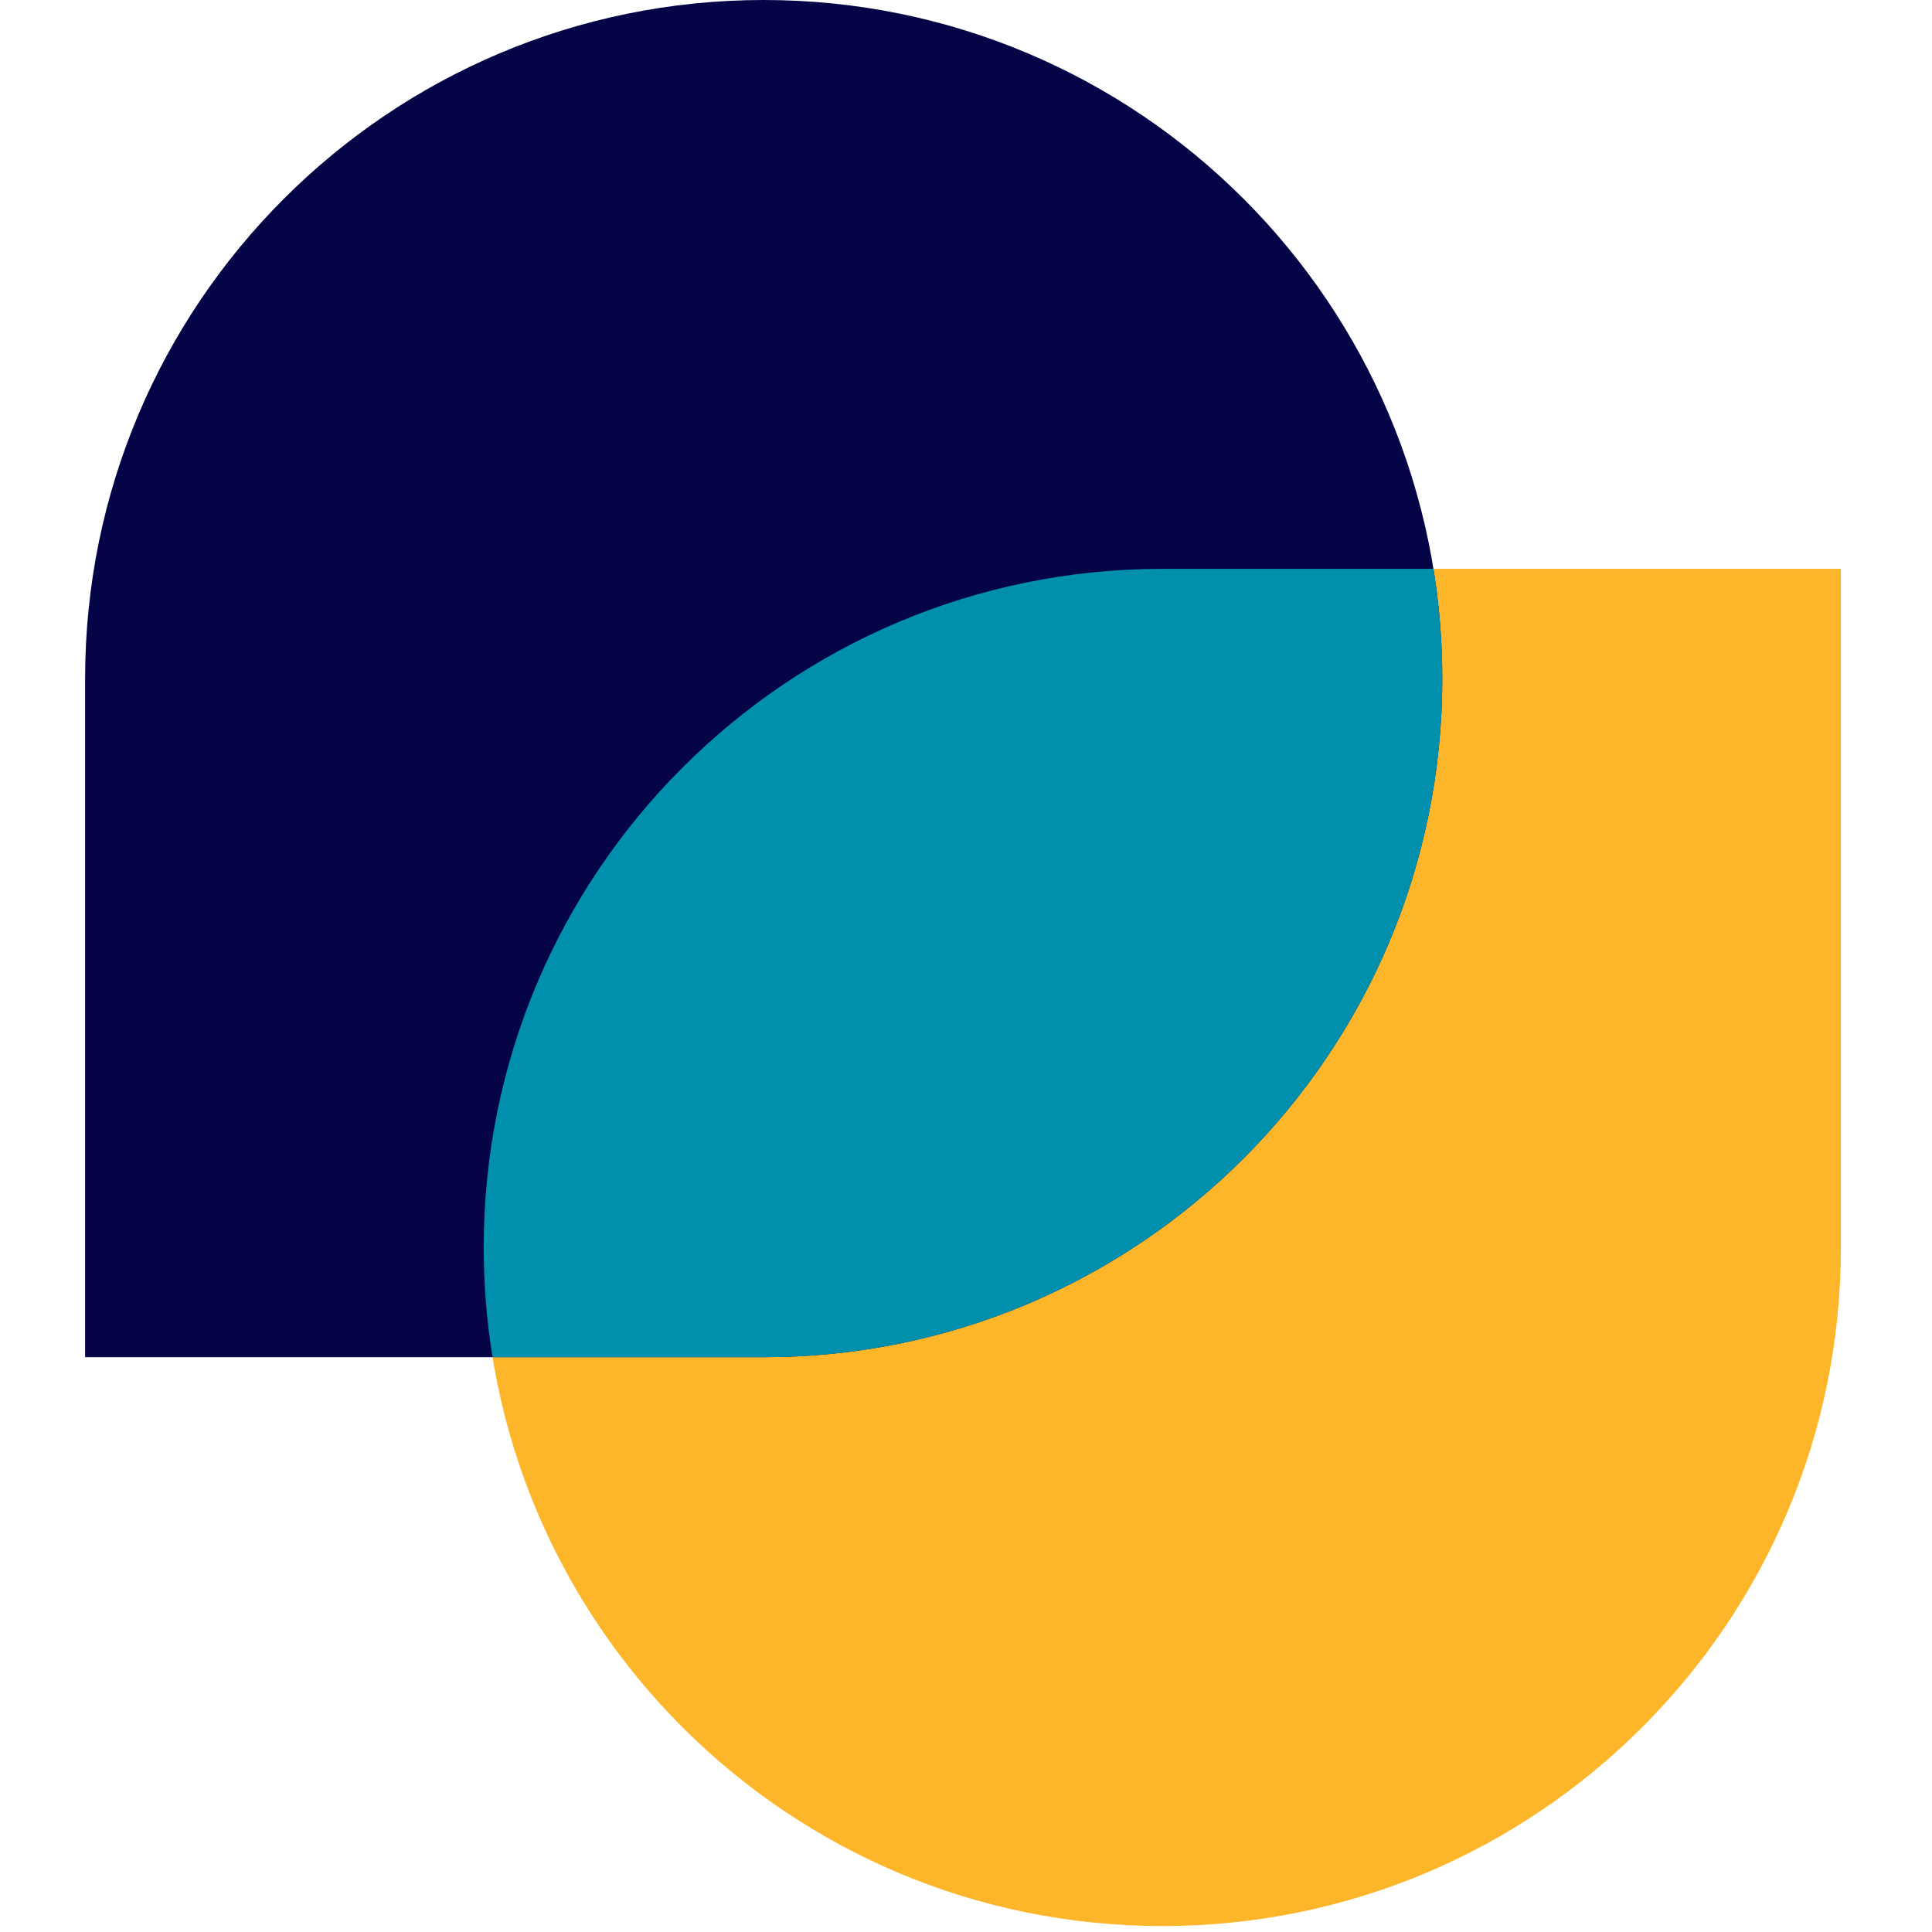
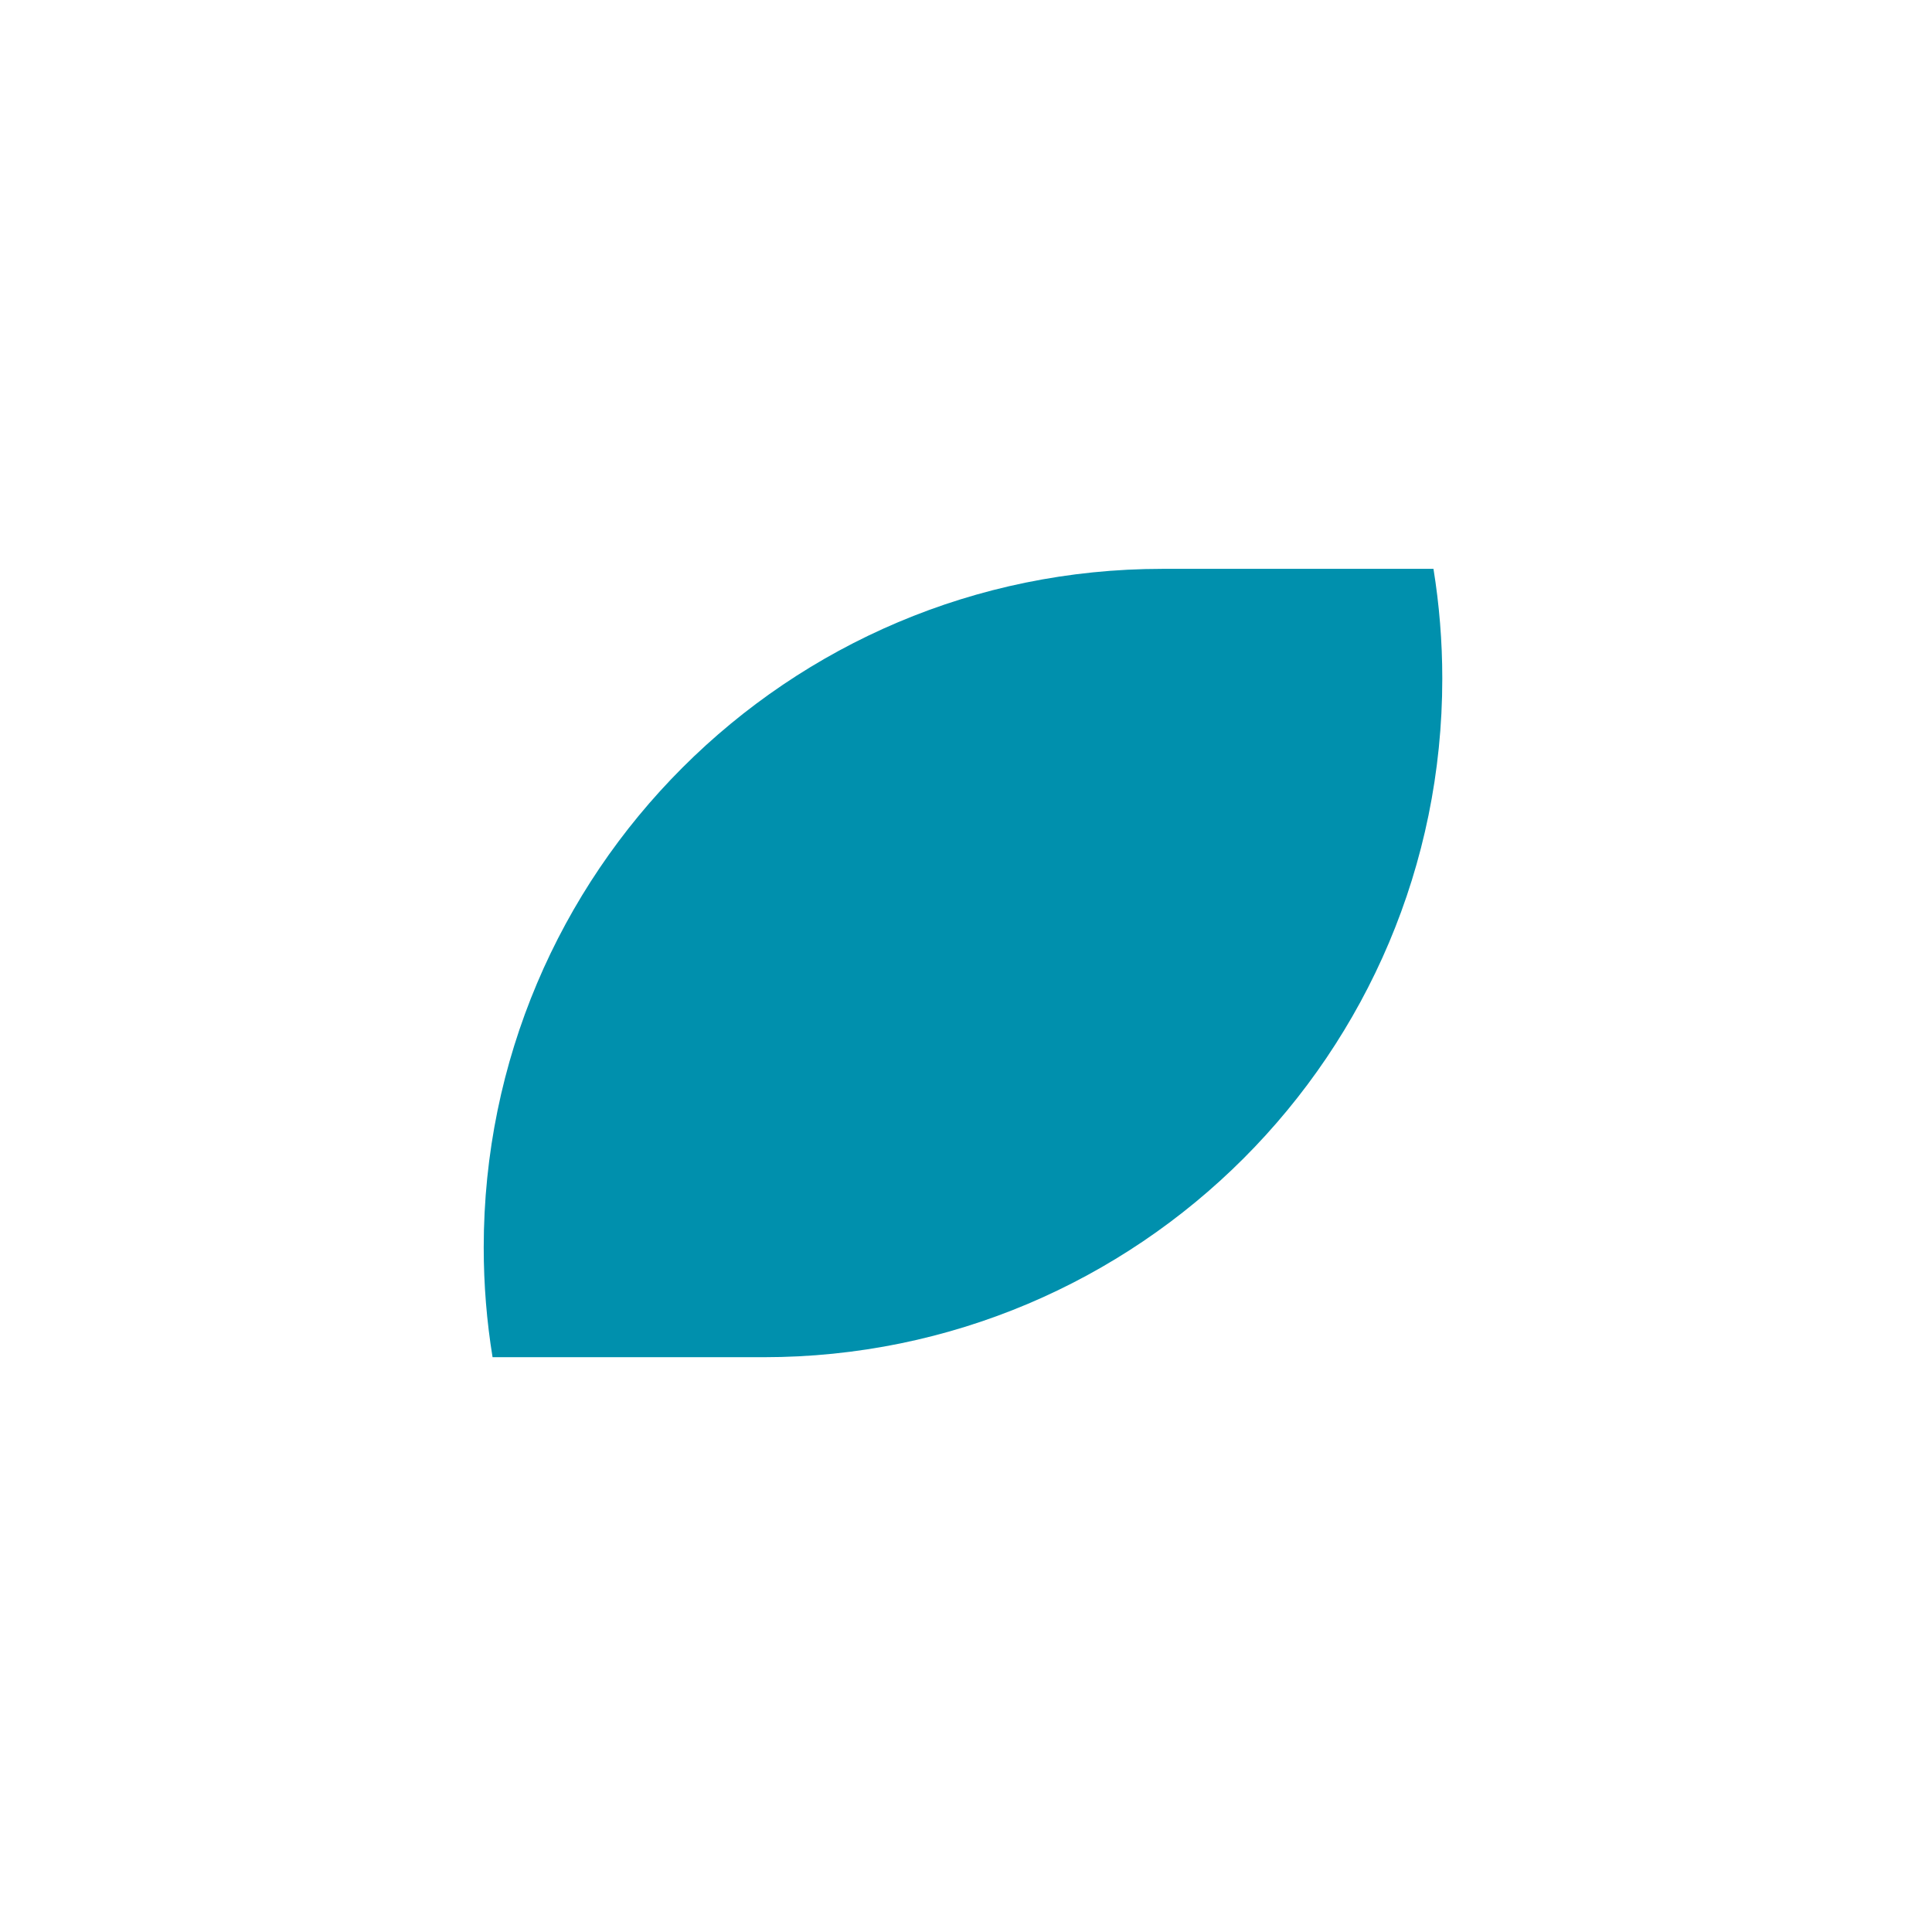
<svg xmlns="http://www.w3.org/2000/svg" width="78" height="78" viewBox="0 0 78 78" fill="none">
-   <path d="M74.322 50.363C74.322 65.494 62.056 77.76 46.925 77.76V77.76C31.795 77.76 19.529 65.494 19.529 50.363V50.363C19.529 35.232 31.795 22.966 46.925 22.966H74.322V50.363Z" fill="#FDB52A" />
-   <path d="M3.436 27.397C3.436 12.266 15.701 0 30.832 0V0C45.963 0 58.229 12.266 58.229 27.397V27.397C58.229 42.528 45.963 54.794 30.832 54.794H3.436V27.397Z" fill="#040447" />
  <path fill-rule="evenodd" clip-rule="evenodd" d="M57.873 22.966C58.107 24.409 58.229 25.889 58.229 27.397C58.229 42.528 45.963 54.794 30.832 54.794H19.886C19.651 53.352 19.529 51.872 19.529 50.363C19.529 35.232 31.795 22.966 46.926 22.966H57.873Z" fill="#0090ad" />
</svg>